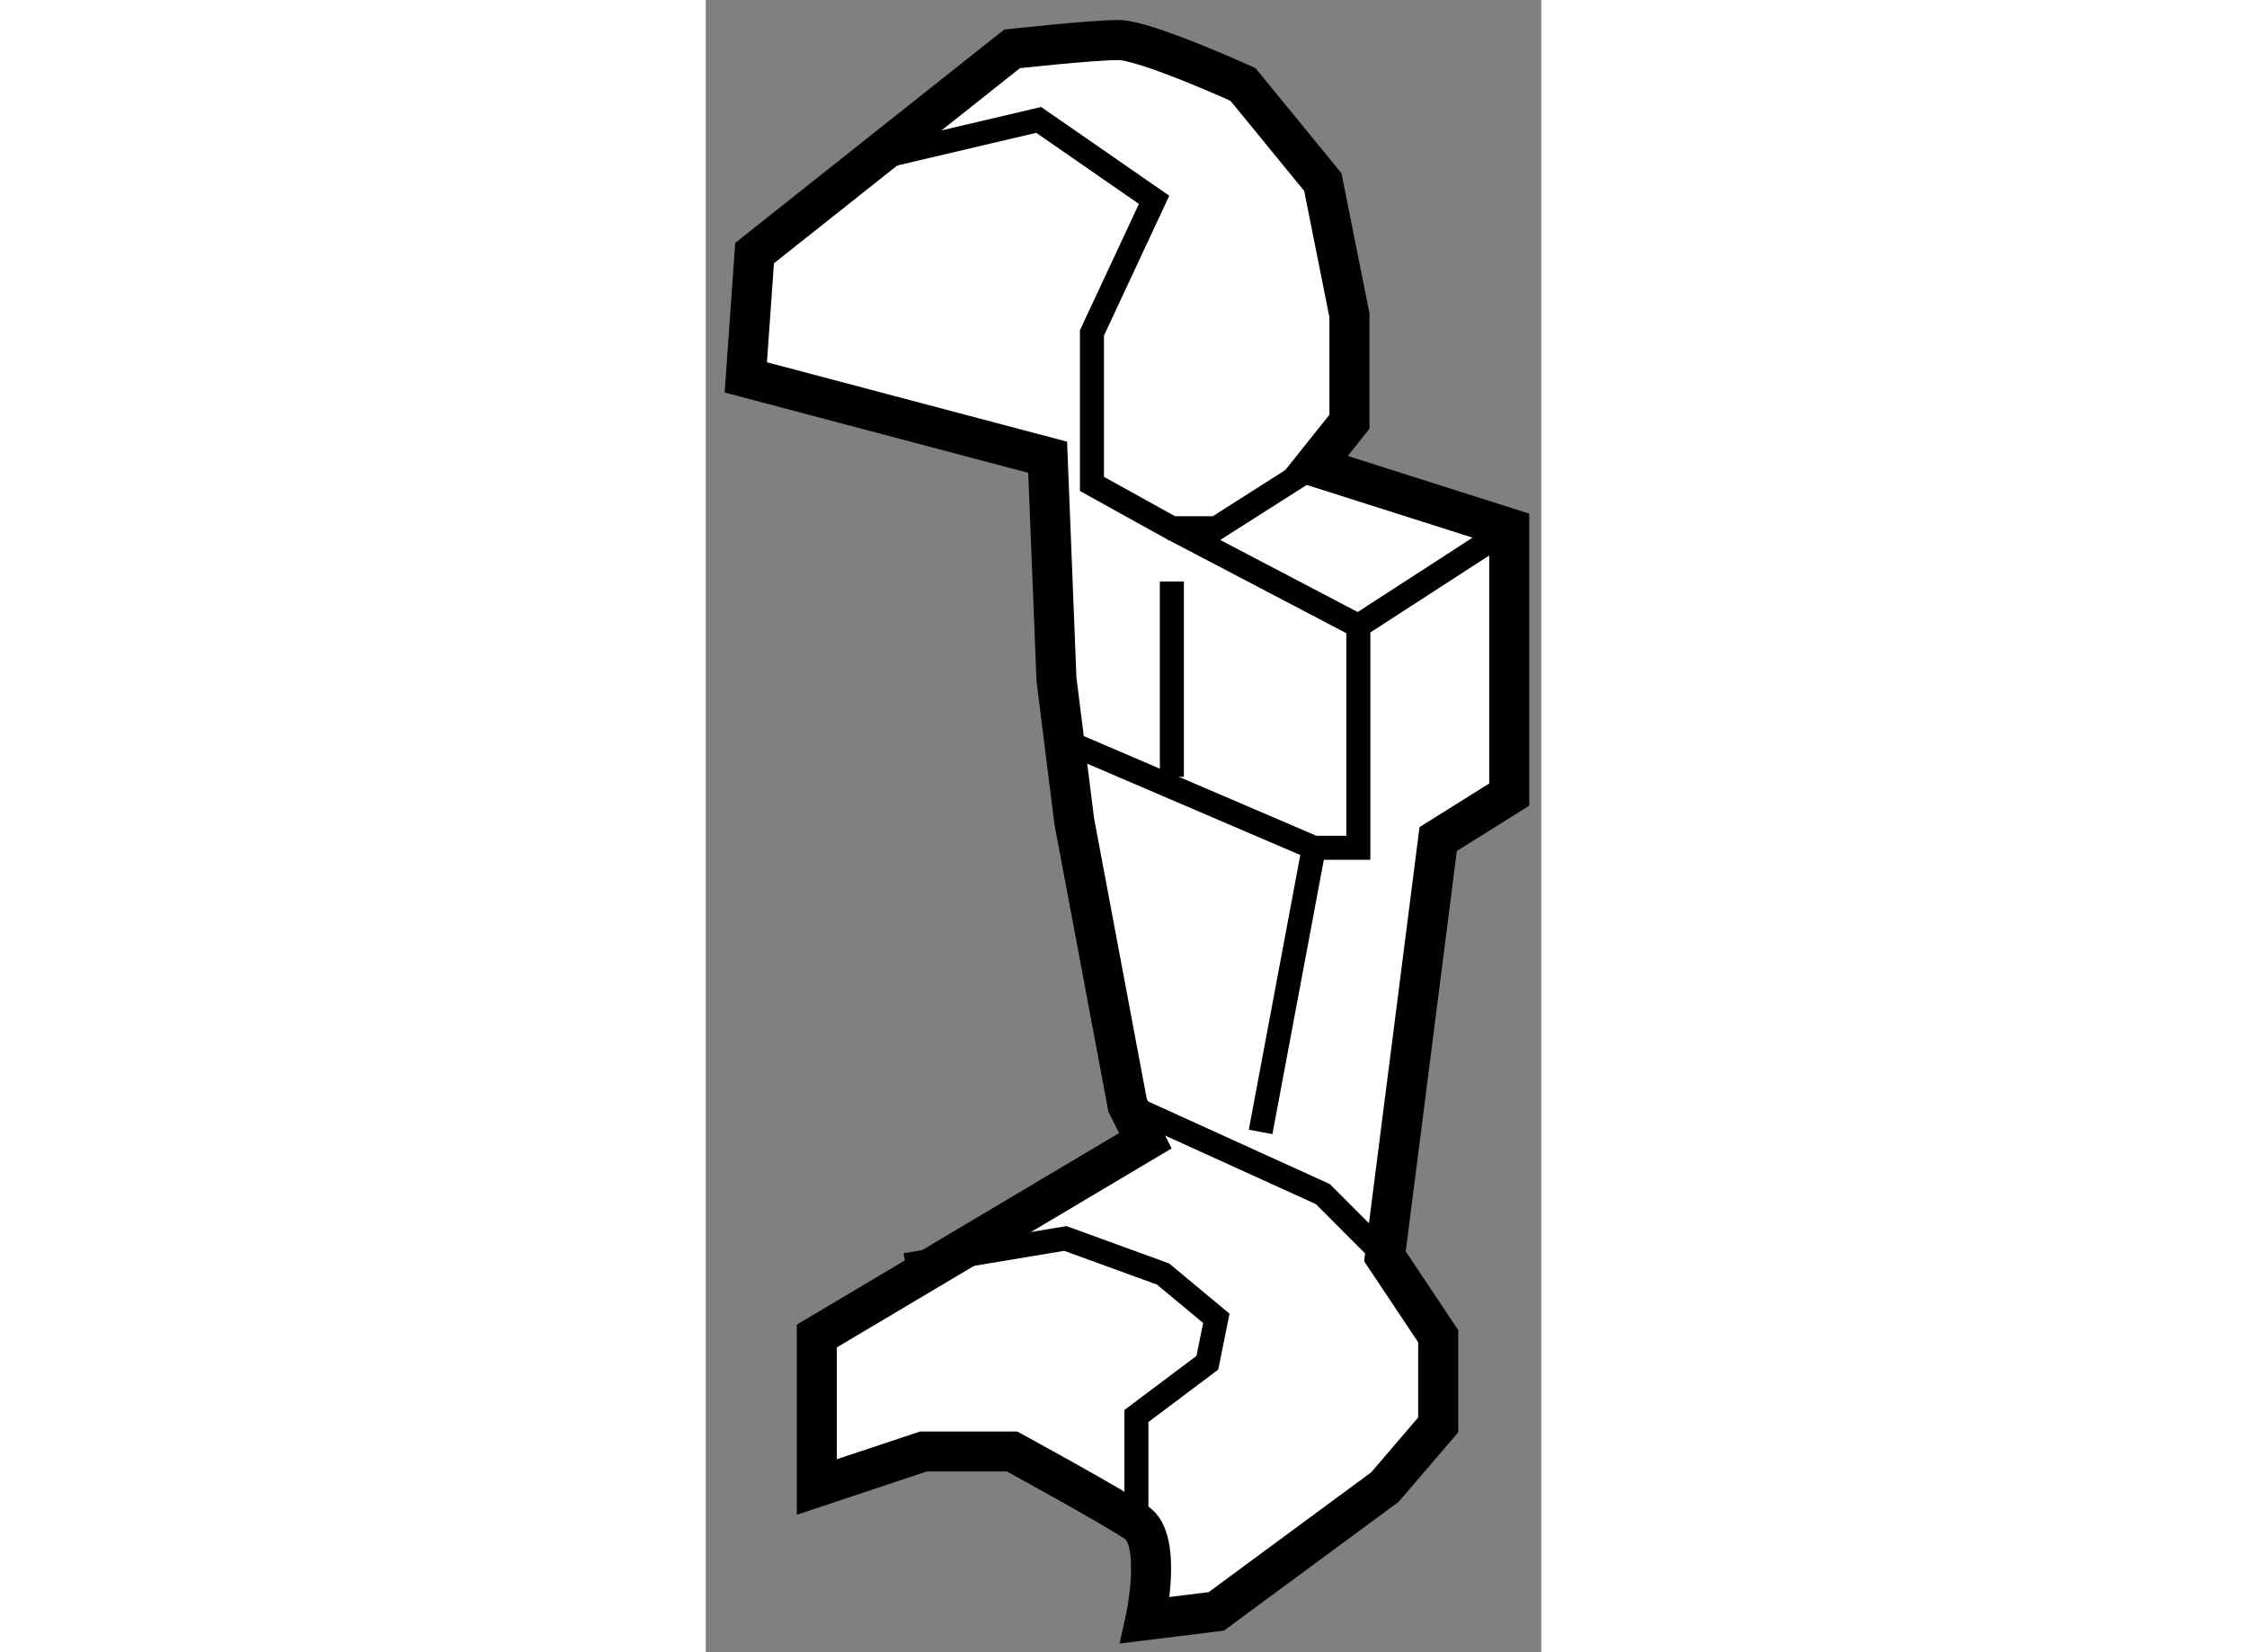
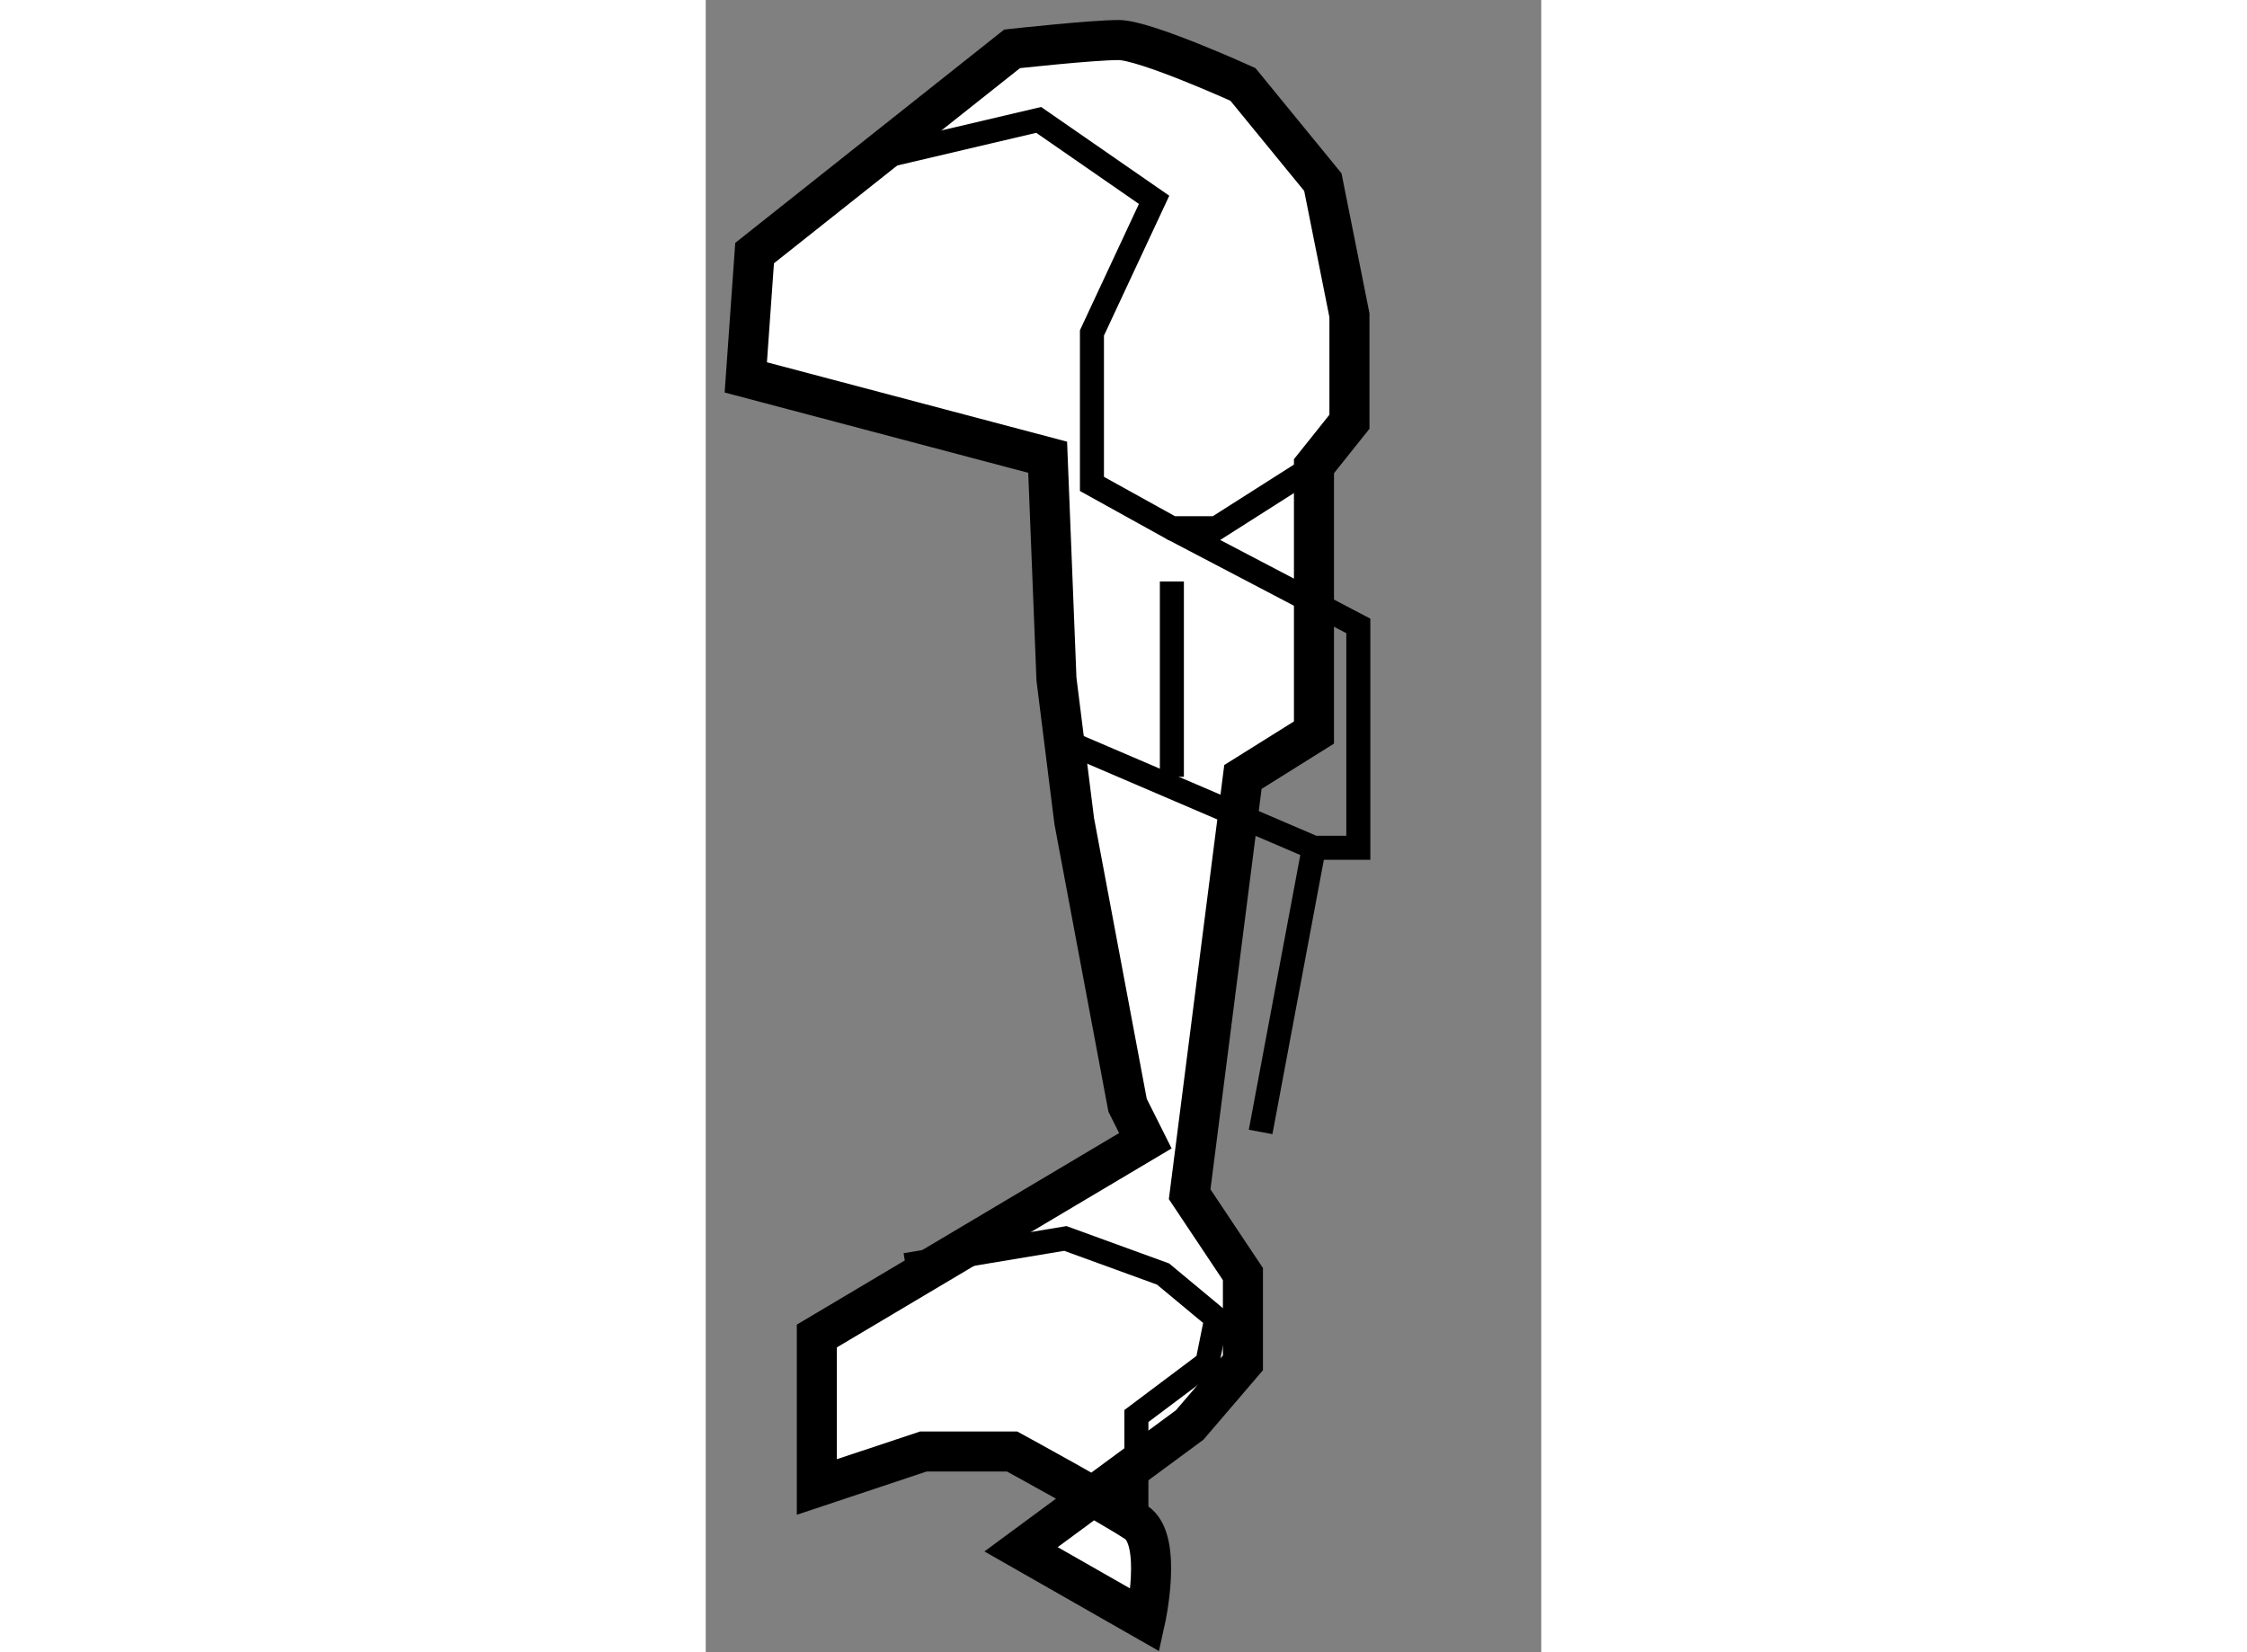
<svg xmlns="http://www.w3.org/2000/svg" version="1.1" x="0px" y="0px" width="244.8px" height="180px" viewBox="18.059 107.187 10.432 20.629" enable-background="new 0 0 244.8 180" xml:space="preserve">
  <rect x="18.059" y="107.187" width="10.432" height="20.629" fill="#808080" stroke="none" />
  <g>
-     <path fill="#FFFFFF" stroke="#000000" stroke-width="0.5" d="M23.547,127.416c0,0,0.222-0.997-0.111-1.219     s-1.552-0.887-1.552-0.887h-1.108l-1.33,0.443v-1.885l4.102-2.438l-0.222-0.443l-0.666-3.547l-0.222-1.773l-0.11-2.771     l-3.769-0.997l0.11-1.552l3.215-2.55c0,0,0.997-0.11,1.33-0.11s1.552,0.554,1.552,0.554l0.998,1.22l0.332,1.662v1.33l-0.443,0.555     l2.438,0.775v3.325l-0.887,0.555l-0.665,5.21l0.665,0.997v1.108l-0.665,0.776l-2.105,1.552L23.547,127.416z" />
+     <path fill="#FFFFFF" stroke="#000000" stroke-width="0.5" d="M23.547,127.416c0,0,0.222-0.997-0.111-1.219     s-1.552-0.887-1.552-0.887h-1.108l-1.33,0.443v-1.885l4.102-2.438l-0.222-0.443l-0.666-3.547l-0.222-1.773l-0.11-2.771     l-3.769-0.997l0.11-1.552l3.215-2.55c0,0,0.997-0.11,1.33-0.11s1.552,0.554,1.552,0.554l0.998,1.22l0.332,1.662v1.33l-0.443,0.555     v3.325l-0.887,0.555l-0.665,5.21l0.665,0.997v1.108l-0.665,0.776l-2.105,1.552L23.547,127.416z" />
    <polyline fill="none" stroke="#000000" stroke-width="0.3" points="20.554,122.982 22.549,122.65 23.769,123.094 24.434,123.647      24.322,124.202 23.436,124.867 23.436,126.197   " />
    <polyline fill="none" stroke="#000000" stroke-width="0.3" points="20.332,109.127 22.216,108.684 23.657,109.682 22.881,111.344      22.881,113.229 23.879,113.782 24.434,113.782 25.652,113.007   " />
    <polyline fill="none" stroke="#000000" stroke-width="0.3" points="23.879,113.782 26.207,115.002 26.207,117.772 25.652,117.772      22.549,116.442   " />
-     <line fill="none" stroke="#000000" stroke-width="0.3" x1="26.207" y1="115.002" x2="28.091" y2="113.782" />
-     <polyline fill="none" stroke="#000000" stroke-width="0.3" points="23.325,120.987 25.764,122.096 26.539,122.872   " />
    <line fill="none" stroke="#000000" stroke-width="0.3" x1="25.652" y1="117.772" x2="24.987" y2="121.32" />
    <line fill="none" stroke="#000000" stroke-width="0.3" x1="23.879" y1="114.447" x2="23.879" y2="116.886" />
  </g>
</svg>